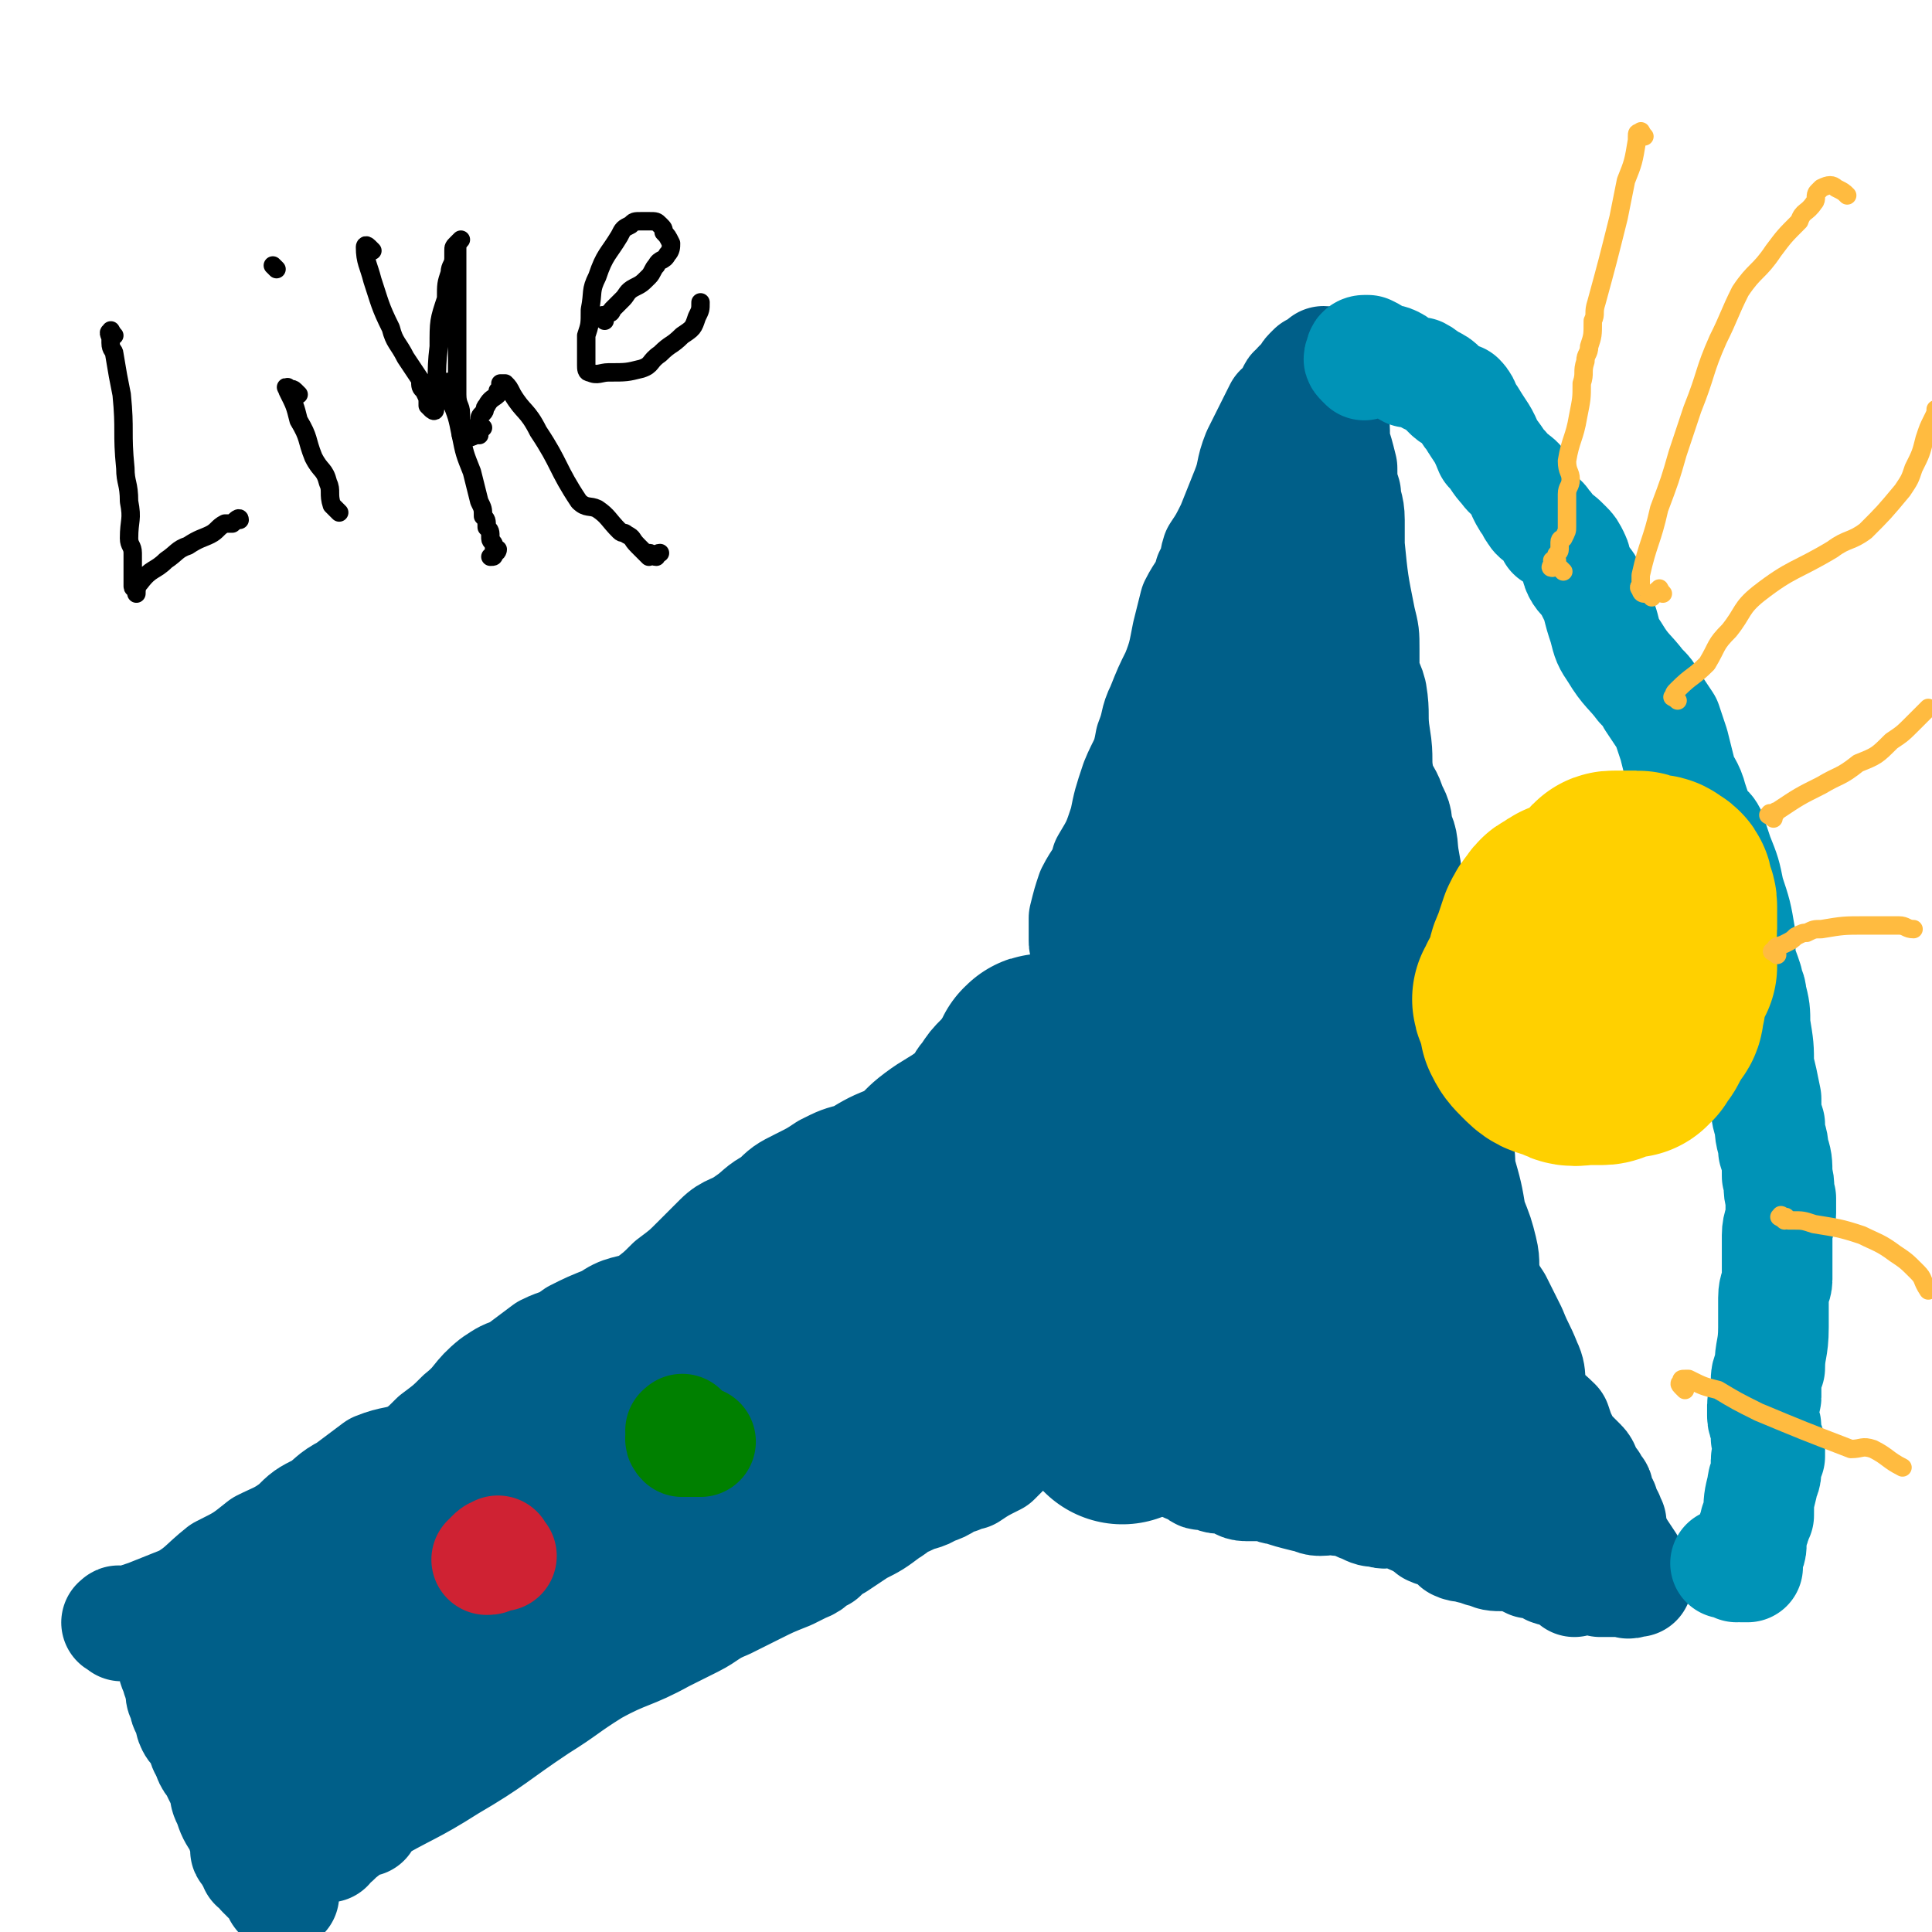
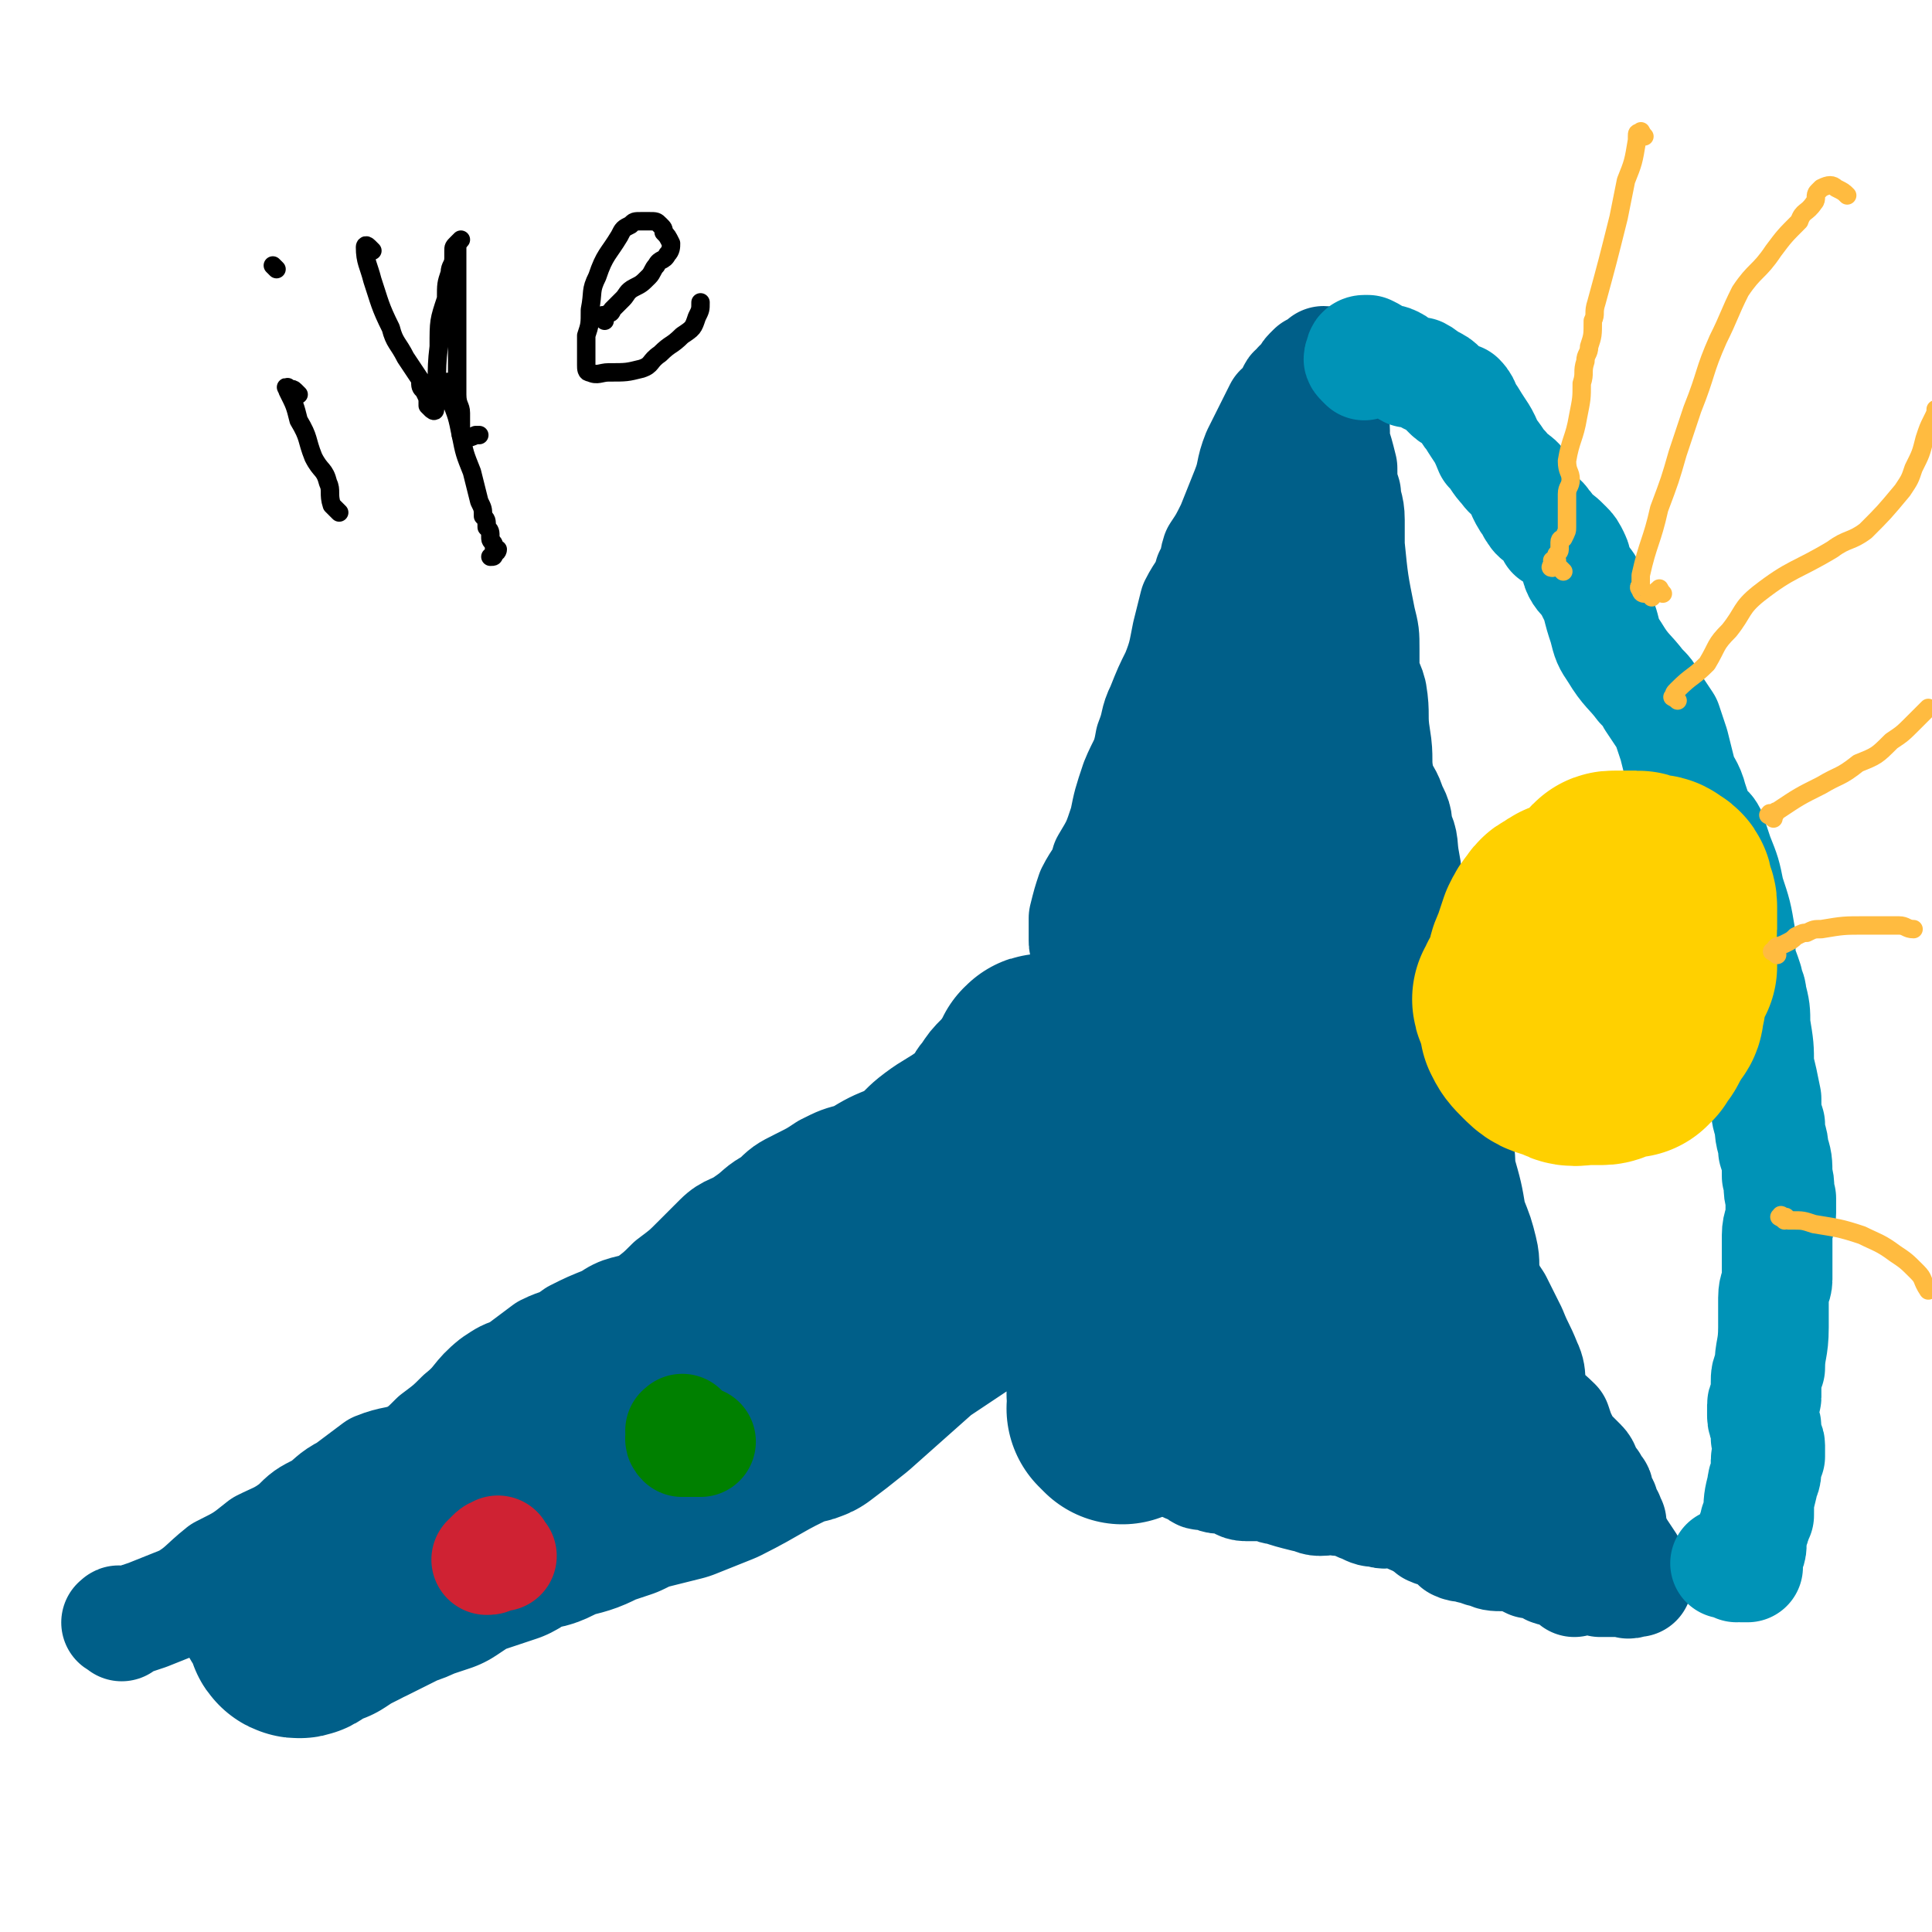
<svg xmlns="http://www.w3.org/2000/svg" viewBox="0 0 524 524" version="1.1">
  <g fill="none" stroke="#005F89" stroke-width="30" stroke-linecap="round" stroke-linejoin="round">
    <path d="M33,441c-1,-1 -2,-1 -1,-1 0,-1 1,0 2,0 3,-1 3,-1 6,-2 5,-2 5,-2 10,-4 5,-3 5,-4 10,-8 6,-3 6,-3 11,-7 4,-2 5,-2 9,-5 3,-3 3,-3 7,-5 3,-2 3,-3 7,-5 4,-3 4,-3 8,-6 5,-2 5,-1 10,-3 3,-2 3,-2 6,-5 4,-3 4,-3 7,-6 5,-4 4,-5 9,-9 3,-2 3,-2 6,-3 4,-3 4,-3 8,-6 4,-2 4,-1 8,-4 4,-2 4,-2 9,-4 4,-3 5,-2 10,-4 4,-3 4,-3 7,-6 4,-3 4,-3 7,-6 3,-3 3,-3 6,-6 3,-3 4,-2 8,-5 3,-2 3,-3 7,-5 3,-3 3,-3 7,-5 4,-2 4,-2 7,-4 4,-2 4,-2 8,-3 5,-3 5,-3 10,-5 4,-3 3,-3 7,-6 4,-3 5,-3 9,-6 3,-2 2,-3 4,-5 2,-3 2,-3 4,-5 2,-1 2,-1 3,-2 2,-1 2,0 4,-1 0,-1 0,-1 0,-1 1,-1 1,-1 2,-2 0,0 0,0 1,0 " />
-     <path d="M54,439c-1,-1 -1,-1 -1,-1 -1,-1 -1,0 -1,0 -1,0 -1,0 -1,0 0,1 1,1 2,3 1,4 1,4 2,8 2,5 2,4 3,9 2,4 1,4 3,7 1,4 2,4 4,7 0,1 0,1 1,3 1,1 1,1 2,2 1,2 0,2 1,4 1,2 2,1 3,4 1,5 0,5 2,11 0,3 1,3 2,6 0,2 0,2 0,4 0,1 0,1 0,3 0,1 0,1 0,1 0,1 0,1 0,2 0,1 0,1 0,1 0,1 0,1 0,1 0,1 1,0 1,0 0,0 -1,0 -1,0 -1,0 0,-2 0,-1 0,0 0,1 0,1 0,0 0,-1 0,-1 0,-1 -1,-1 -1,-1 -1,-1 -1,-1 -2,-2 0,0 0,0 -1,-1 -1,-1 -1,-1 -1,-1 0,-1 0,-1 0,-1 0,-1 -1,-1 -2,-1 0,0 0,-1 0,-1 0,-1 -1,-1 -1,-1 0,-1 0,-1 0,-1 0,-1 0,-1 0,-1 -1,0 -1,0 -1,0 -1,0 0,-1 0,-1 -1,-3 -1,-3 -2,-6 -2,-3 -2,-3 -3,-6 -1,-2 -1,-2 -1,-4 -1,-2 -1,-2 -2,-4 -1,-3 -2,-2 -3,-6 -1,-1 -1,-2 -1,-3 -1,-3 -2,-2 -3,-4 -1,-2 0,-2 -1,-4 -1,-1 -1,-1 -1,-3 -1,-1 -1,-1 -1,-3 -1,-2 0,-2 -1,-3 0,-2 -1,-2 -1,-3 0,-1 0,-1 0,-2 0,-2 -1,-2 -1,-4 -1,-1 -1,-1 -2,-2 0,-2 1,-2 0,-3 0,0 -1,0 -1,0 0,0 0,-1 0,-1 0,0 1,0 1,1 0,0 0,0 0,1 0,1 1,1 1,1 1,1 1,1 1,1 1,2 1,2 2,3 1,4 1,5 2,9 1,4 1,4 2,7 2,4 2,3 4,7 1,1 0,1 1,3 0,2 1,1 2,3 1,2 0,2 1,4 0,1 1,1 1,1 1,1 1,2 1,3 1,1 0,1 1,2 0,0 1,0 1,0 0,0 0,1 0,1 0,1 1,1 1,1 1,1 1,1 1,2 0,0 0,0 1,1 0,0 0,-1 0,-1 0,0 0,1 0,1 0,0 1,0 1,0 0,0 0,1 0,1 0,0 1,-1 1,-1 1,-1 0,-1 1,-1 0,-1 0,0 1,-1 1,-1 1,0 2,-1 1,-1 1,-1 3,-1 2,-2 1,-2 4,-3 4,-3 4,-3 9,-5 4,-2 4,-2 8,-3 6,-3 6,-3 11,-6 4,-2 4,-2 8,-4 4,-2 4,-2 7,-5 4,-2 4,-2 8,-5 4,-2 4,-2 8,-5 5,-2 5,-2 9,-4 3,-1 3,-1 5,-2 4,-2 3,-3 7,-4 3,-2 3,-1 7,-2 4,-1 4,-1 8,-3 4,-1 4,-1 7,-3 4,-2 4,-2 8,-4 4,-2 4,-3 8,-6 3,-2 3,-3 6,-5 4,-3 4,-3 8,-5 2,-2 3,-2 6,-4 2,-2 2,-2 5,-3 2,-2 2,-2 4,-3 2,0 2,0 3,-1 1,-1 1,-2 3,-3 1,0 2,0 3,0 2,-1 2,-1 3,-2 2,0 2,0 3,-1 2,-1 2,0 4,-1 2,-1 1,-2 3,-3 3,-1 3,-1 5,-2 3,-2 3,-1 6,-3 2,-1 2,-1 3,-2 2,-2 1,-3 3,-4 1,-1 2,-1 4,-2 1,-2 1,-2 3,-4 1,-2 1,-2 3,-3 2,-1 2,-1 4,-3 2,-1 2,-1 3,-2 2,-1 2,-1 4,-2 2,-1 2,-1 3,-2 1,-1 1,-1 2,-1 2,-1 2,-1 3,-1 0,-1 0,-1 1,-1 0,-1 0,0 0,0 0,1 -1,1 -2,2 -1,0 -1,0 -2,1 -3,2 -3,2 -7,4 -8,6 -8,6 -16,12 -6,4 -6,4 -13,7 -11,7 -12,6 -24,13 -6,4 -6,5 -12,10 -7,4 -7,4 -14,8 -10,7 -10,7 -20,14 -4,2 -5,2 -8,5 -5,3 -5,4 -10,8 -5,3 -5,2 -10,6 -5,3 -4,4 -9,8 -4,3 -4,3 -8,6 -3,2 -3,2 -7,5 -4,2 -4,2 -8,5 -2,2 -2,2 -5,4 -4,2 -4,2 -7,4 -4,2 -3,2 -7,4 -2,2 -3,2 -6,4 -1,1 -1,2 -2,4 -2,0 -2,0 -4,1 -1,0 -1,0 -2,1 -1,1 -1,1 -1,1 -1,1 -1,1 -1,2 -1,0 -1,0 -2,1 0,0 0,1 0,1 0,0 -1,0 -1,0 0,0 0,-1 1,-1 1,-1 1,0 2,-1 1,-1 1,-1 1,-1 4,-3 4,-4 7,-6 12,-7 12,-6 23,-13 12,-7 12,-8 24,-16 8,-5 7,-5 15,-10 9,-5 10,-4 19,-9 4,-2 4,-2 8,-4 4,-2 4,-3 9,-5 4,-2 4,-2 8,-4 4,-2 4,-2 9,-4 2,-1 2,-1 4,-2 3,-1 2,-2 5,-3 2,-2 2,-2 4,-3 3,-2 3,-2 6,-4 4,-2 4,-2 8,-5 2,-1 2,-2 5,-3 4,-2 4,-1 7,-3 4,-1 3,-2 7,-3 1,-1 2,-1 3,-1 3,-2 3,-2 7,-4 2,-2 2,-2 4,-4 2,-1 2,-1 4,-2 2,-1 2,0 4,-1 1,-1 1,-2 2,-3 1,-1 1,0 3,-1 1,-1 1,-1 2,-2 1,-1 1,0 2,-1 1,-1 1,-1 1,-1 1,-1 0,-1 1,-1 0,0 0,0 1,0 0,0 -1,-1 -1,-1 0,-1 0,-1 0,-1 -1,-1 -1,-1 -2,-1 0,0 0,1 0,1 -1,1 -1,1 -1,2 " />
    <path d="M91,440c-1,-1 -1,-1 -1,-1 -1,-1 -1,-1 -1,-1 0,-1 1,0 1,-1 1,0 1,0 2,-1 4,-2 4,-2 7,-4 11,-8 10,-9 21,-16 10,-7 10,-7 20,-13 11,-7 11,-6 22,-13 11,-7 10,-8 21,-15 11,-6 11,-6 21,-12 5,-3 5,-2 9,-5 9,-5 9,-4 18,-10 4,-2 4,-2 7,-5 3,-2 3,-2 6,-5 1,-1 1,0 2,-1 1,-1 1,-1 2,-2 1,-1 1,-1 1,-1 1,-1 1,-1 1,-1 1,-1 1,0 2,-1 0,0 1,-1 1,0 -1,0 -2,0 -2,1 0,1 0,1 0,2 " />
  </g>
  <g fill="none" stroke="#005F89" stroke-width="60" stroke-linecap="round" stroke-linejoin="round">
    <path d="M81,435c-1,-1 -1,-2 -1,-1 -1,0 -1,0 -1,1 0,0 0,0 -1,0 0,0 -1,0 0,0 1,0 1,0 3,-1 2,0 2,0 4,-1 5,-2 5,-2 10,-4 6,-3 6,-2 12,-5 4,-3 4,-3 9,-6 6,-3 6,-3 13,-6 6,-2 6,-2 12,-4 6,-2 6,-2 12,-4 7,-3 6,-3 12,-6 6,-2 6,-2 12,-5 6,-2 6,-2 11,-5 4,-2 5,-2 9,-5 4,-4 3,-5 8,-9 3,-3 4,-3 7,-5 4,-3 4,-3 8,-5 3,-2 3,-2 6,-3 5,-2 5,-3 9,-5 5,-2 4,-2 9,-4 3,-1 4,-1 7,-2 3,-1 3,-2 6,-3 2,0 2,0 3,-1 2,0 2,0 3,0 1,0 0,-1 1,-1 1,0 1,0 1,0 1,0 0,1 0,2 -1,0 -1,0 -2,1 -9,6 -9,6 -18,12 -9,8 -9,8 -18,16 -5,4 -5,4 -9,7 -2,1 -3,0 -4,1 -11,5 -11,6 -21,11 -5,2 -5,2 -10,4 -4,1 -4,1 -8,2 -4,1 -4,1 -8,3 -3,1 -3,1 -6,2 -4,2 -4,2 -8,3 -3,1 -3,1 -5,2 -2,1 -2,1 -4,1 -2,1 -2,1 -3,1 -3,1 -3,2 -5,3 -3,1 -3,1 -6,2 -3,1 -3,1 -6,2 -3,2 -3,2 -6,4 -3,1 -3,1 -6,2 -2,1 -2,1 -5,2 -3,1 -3,1 -6,2 -3,2 -3,2 -6,4 -4,2 -4,2 -7,4 -2,0 -2,0 -3,1 -1,1 -1,0 -3,1 0,1 0,1 0,1 -1,1 -2,0 -1,0 0,-1 1,-1 2,-2 2,-1 2,-1 4,-2 5,-2 5,-2 10,-4 12,-6 12,-6 24,-12 12,-6 12,-6 24,-12 10,-6 10,-7 20,-12 7,-3 7,-1 14,-5 4,-2 4,-3 8,-6 6,-4 6,-4 12,-8 4,-4 4,-4 9,-7 4,-3 5,-2 9,-4 3,-2 3,-2 7,-4 3,-1 3,-1 6,-2 2,-1 2,0 4,-1 3,-2 3,-2 5,-4 4,-2 4,-2 7,-4 4,-3 4,-3 8,-6 3,-2 3,-1 6,-3 1,-1 1,-1 3,-2 1,-1 1,-1 2,-2 0,0 0,0 1,-1 1,-1 1,-1 1,-1 1,-1 1,-1 1,-1 2,-2 2,-2 3,-4 0,-1 0,-1 1,-2 0,-1 1,0 1,-1 1,-1 1,-2 1,-3 1,-1 1,-1 1,-2 0,-1 1,-1 1,-2 0,0 0,0 0,-1 0,-1 0,-1 0,-1 0,-1 0,-1 1,-2 0,0 0,0 0,-1 0,-1 0,-1 1,-2 1,-1 1,-1 1,-1 1,-1 1,-1 2,-1 0,-2 0,-2 0,-3 0,-1 0,-1 0,-2 0,-1 0,-1 0,-3 1,-2 1,-2 1,-5 1,-2 1,-3 1,-5 0,-2 1,-2 1,-4 0,-1 0,-1 0,-1 0,-1 -1,-2 -1,-1 -1,0 0,1 0,2 0,1 1,1 1,2 0,1 0,1 0,2 0,2 0,2 0,5 0,2 0,2 1,4 0,2 0,2 1,3 1,2 1,2 1,4 2,6 3,6 4,11 1,5 1,5 2,10 1,5 1,5 2,10 1,4 1,4 3,8 1,1 1,1 2,3 0,0 0,0 0,1 0,1 1,1 1,3 0,0 0,0 0,0 0,1 0,1 1,2 0,0 0,0 0,1 0,1 0,1 0,1 0,1 0,1 0,1 0,2 0,2 1,3 0,1 0,1 0,2 0,1 0,1 0,2 0,1 0,1 0,3 0,1 0,1 0,2 0,1 1,1 1,2 0,0 0,0 0,1 0,1 -1,1 -1,1 0,2 1,2 1,3 1,0 0,0 0,0 0,0 1,0 1,0 -1,0 -2,0 -2,1 0,0 1,0 1,0 0,0 -1,0 -1,0 0,0 1,1 1,1 1,1 0,0 0,0 0,0 0,0 1,0 " />
  </g>
  <g fill="none" stroke="#005F89" stroke-width="30" stroke-linecap="round" stroke-linejoin="round">
    <path d="M298,259c-1,-1 -1,-1 -1,-1 -1,-1 0,-1 0,-1 0,-1 0,-1 0,-1 0,0 -1,0 -1,0 -1,0 -1,0 -1,0 -1,0 -1,0 -1,-1 0,0 0,0 0,-1 0,-1 0,-1 0,-1 0,-2 0,-2 0,-4 1,-4 1,-4 2,-7 2,-4 3,-4 4,-8 3,-5 3,-5 5,-11 1,-5 1,-5 3,-11 2,-5 3,-5 4,-11 2,-5 1,-5 3,-9 2,-5 2,-5 4,-9 2,-5 2,-6 3,-11 1,-4 1,-4 2,-8 2,-4 3,-4 4,-8 2,-3 1,-3 2,-6 2,-3 2,-3 4,-7 2,-5 2,-5 4,-10 2,-5 1,-5 3,-10 2,-4 2,-4 4,-8 1,-2 1,-2 2,-4 2,-1 2,-1 3,-3 1,-2 0,-2 2,-3 0,-1 1,-1 2,-2 1,-1 0,-1 1,-2 1,-1 1,-1 1,-1 1,0 1,0 2,0 0,0 0,-1 0,-1 0,0 0,0 1,0 0,0 0,-1 0,-1 1,0 1,0 1,1 0,1 0,1 0,1 0,1 0,1 0,1 0,2 0,2 0,4 0,2 1,2 1,5 1,5 1,5 1,10 1,3 1,3 2,7 0,4 0,4 1,7 0,3 1,3 1,7 0,3 0,3 0,7 1,10 1,10 3,20 1,4 1,4 1,8 0,3 0,3 0,6 0,3 1,2 2,6 1,6 0,6 1,12 1,6 0,6 1,11 1,4 2,4 3,7 1,3 2,3 2,7 2,4 1,4 2,9 1,5 0,5 1,11 1,5 1,5 2,11 1,4 2,4 3,8 1,4 0,4 1,8 1,7 2,7 3,15 1,4 0,4 1,9 0,3 0,3 1,6 1,4 1,4 2,8 1,3 1,4 1,7 2,7 2,7 3,13 2,5 2,5 3,9 1,4 0,4 1,8 1,3 1,3 3,6 2,4 2,4 4,8 2,5 2,4 4,9 2,4 0,5 2,9 2,4 3,4 6,7 1,3 1,3 2,5 1,2 1,2 3,4 1,1 1,1 2,2 1,1 1,2 1,3 1,1 1,1 2,2 0,0 0,0 0,1 0,0 0,1 0,1 0,0 1,0 1,0 1,0 0,1 0,2 0,0 0,0 0,0 0,1 1,1 1,1 1,1 1,1 1,2 0,1 0,1 0,1 0,1 1,1 1,1 1,1 0,1 0,2 0,0 1,0 1,0 0,0 0,1 0,1 0,2 0,2 0,3 0,0 0,0 0,1 0,0 0,0 0,1 0,1 0,1 0,1 0,1 0,1 0,1 0,1 -1,0 -1,0 -1,0 -1,1 -1,1 -1,0 -1,0 -1,0 -2,0 -2,0 -3,-1 -2,0 -1,0 -3,-1 -1,-1 -1,-1 -3,-1 -5,-1 -5,-1 -9,-1 -6,-1 -6,-1 -11,-2 -6,-1 -6,-1 -12,-2 -4,-1 -4,0 -7,-1 -4,-1 -4,-2 -8,-3 -2,0 -2,1 -4,0 -2,0 -2,0 -4,-1 -3,-1 -3,-2 -7,-2 -2,-1 -2,0 -5,0 -2,0 -2,-1 -4,-1 -4,-1 -4,-1 -7,-2 -2,0 -2,-1 -4,-1 -3,0 -3,0 -5,0 -2,0 -2,-1 -3,-1 -2,-1 -2,-1 -4,-1 -2,0 -2,-1 -3,-1 -1,0 -1,0 -2,0 -1,0 -1,-1 -1,-1 -1,-1 -1,-1 -2,-1 0,0 0,0 -1,0 0,0 0,0 0,0 " />
    <path d="M315,277c-1,-1 -1,-1 -1,-1 -1,-1 -1,-1 -1,-2 0,-1 -1,-1 -1,-2 0,-1 0,-1 0,-1 1,-8 0,-8 2,-15 1,-7 1,-7 2,-14 4,-13 4,-13 8,-26 1,-5 0,-5 1,-10 1,-4 1,-4 3,-8 2,-5 3,-4 5,-9 2,-7 2,-7 4,-15 2,-4 2,-4 4,-9 2,-4 2,-4 4,-7 0,-2 0,-2 0,-3 1,-1 1,-1 1,-2 0,-1 0,-1 0,-2 0,-1 0,-1 0,-1 0,0 0,1 0,1 0,3 0,3 0,6 0,12 1,12 0,24 -1,15 0,15 -3,31 -3,14 -5,14 -10,28 -3,13 -4,12 -6,25 -3,11 -2,11 -4,23 -1,6 -1,6 -2,12 -1,3 -1,3 -1,7 0,2 0,2 0,5 0,1 -1,1 -1,2 0,1 0,1 0,3 0,0 0,1 0,1 0,1 -1,2 -1,1 2,-14 1,-16 5,-31 7,-23 9,-23 16,-46 6,-17 5,-17 11,-34 4,-11 5,-10 8,-21 1,-4 1,-4 2,-7 0,-2 0,-2 1,-4 0,-1 0,-1 0,-2 0,0 0,-1 0,-1 0,0 -1,0 -1,0 -1,1 -1,1 -1,3 -1,3 -1,3 -2,7 -2,13 -2,13 -4,26 -3,15 -3,15 -5,29 -3,16 -3,16 -5,32 -3,15 -2,15 -4,30 -2,11 -3,11 -5,22 -2,6 -2,6 -3,12 -1,4 -1,4 -1,9 0,2 0,2 0,5 0,2 -1,1 -2,3 0,1 1,1 1,2 0,0 0,1 0,1 0,1 -1,2 -1,1 -1,0 0,-1 0,-3 2,-11 2,-11 4,-23 2,-16 1,-16 4,-32 3,-17 3,-18 7,-35 4,-13 5,-13 9,-26 4,-12 4,-12 7,-24 0,-2 0,-2 0,-3 0,-2 -1,-2 0,-4 0,-1 1,-2 1,-1 1,1 0,2 0,4 0,3 -1,3 -1,7 -2,11 -2,11 -3,22 -2,15 -2,15 -4,30 -2,16 -1,16 -3,31 0,3 -1,3 -2,5 -2,15 -1,15 -2,29 0,5 1,5 0,10 -1,3 -2,3 -3,6 0,1 1,1 1,2 0,2 0,2 0,3 0,0 0,0 0,1 0,1 0,1 0,1 0,1 -1,1 -1,0 -1,-5 0,-5 1,-10 2,-18 3,-18 6,-36 3,-12 4,-12 6,-24 0,-4 -1,-5 -1,-9 0,-4 2,-4 3,-8 0,-2 0,-2 0,-5 0,-1 0,-1 0,-2 0,-1 1,-1 1,-1 1,0 0,1 0,2 0,1 0,1 0,3 -1,6 -1,6 -1,12 -1,11 -1,11 -2,23 0,9 0,9 -1,19 -1,6 0,6 -1,11 -1,5 -2,5 -3,9 -1,4 0,4 -1,7 0,2 0,2 -1,4 0,1 -1,1 -1,2 -1,2 -1,2 -1,3 -1,1 -1,1 -1,2 -1,1 -1,1 -2,2 0,0 0,0 -1,1 -1,1 -1,1 -1,1 -1,1 -1,1 -1,2 -1,0 -1,0 -2,0 0,0 0,0 -1,0 -1,0 -1,1 -1,1 0,1 0,1 0,1 1,0 1,0 2,0 1,0 1,0 2,0 1,0 1,0 1,0 2,0 2,0 3,0 1,1 1,1 3,2 2,1 2,1 4,2 2,1 2,1 3,2 4,3 4,3 7,5 3,3 2,3 6,5 3,2 3,1 7,3 3,2 3,2 6,4 1,1 1,2 2,2 2,1 2,1 3,2 2,0 2,1 3,2 1,0 1,0 2,1 1,1 1,1 2,1 2,1 2,1 3,1 0,1 0,1 1,1 0,0 0,1 1,1 0,0 1,0 1,0 1,0 2,0 3,0 0,0 0,1 0,1 0,0 0,0 0,0 0,0 1,0 1,0 1,0 0,-1 1,-1 0,0 0,0 1,0 0,0 0,0 0,0 0,-3 -1,-3 -1,-6 -1,-12 0,-12 -2,-23 -3,-13 -4,-13 -7,-26 -2,-7 -2,-8 -5,-15 -1,-5 -2,-5 -4,-9 -2,-6 -2,-6 -4,-13 -2,-6 -1,-6 -3,-13 -1,-4 -1,-4 -3,-9 -2,-5 -2,-5 -4,-9 -2,-3 -1,-3 -3,-6 -1,-2 -1,-2 -2,-4 0,0 0,-1 0,-1 0,-1 -1,-1 -1,-1 -1,-1 0,-2 0,-1 0,0 0,1 0,3 0,2 1,2 1,4 1,12 1,12 1,24 0,7 0,7 0,13 0,14 1,14 0,28 0,3 -1,3 -1,7 -1,4 0,4 0,8 1,7 1,7 1,13 0,5 0,5 0,10 0,4 -1,4 0,9 0,2 1,2 2,3 0,2 0,2 0,3 0,1 0,1 0,1 0,1 -1,1 -1,1 -1,1 -1,1 -1,1 0,0 -1,0 -1,-1 0,0 0,-1 0,-1 0,-1 -1,-1 -1,-1 0,-1 0,-1 -1,-2 0,-2 0,-2 0,-3 0,-1 0,-1 0,-2 -1,-5 -1,-5 -1,-10 -1,-4 -1,-4 -2,-8 0,-3 0,-3 0,-6 0,-2 1,-2 1,-4 0,-1 0,-1 0,-2 0,-1 1,-1 2,-2 0,-1 0,-1 1,-2 0,-1 1,0 1,-1 1,-1 1,-1 1,-3 0,0 0,0 0,0 0,-1 0,-2 0,-1 0,0 0,0 0,1 0,2 0,2 0,3 0,2 0,2 -1,4 0,1 0,1 0,2 0,3 -1,2 -1,5 -1,5 -1,5 -1,9 -1,4 -1,4 -2,8 -1,2 -1,2 -2,5 0,1 0,2 -1,2 -2,1 -3,0 -4,1 -1,1 0,2 -1,3 -1,0 -2,0 -3,0 -2,0 -1,1 -3,1 -3,0 -3,0 -5,0 -5,0 -5,1 -10,1 -3,0 -3,-1 -6,-1 -2,0 -2,0 -4,0 -2,0 -2,0 -3,0 -1,0 -1,0 -2,0 0,0 -1,0 -1,0 0,0 0,-1 0,-1 0,0 1,0 1,0 2,0 2,0 3,1 0,0 0,1 1,1 1,1 1,0 2,1 2,1 2,2 4,3 3,1 4,1 7,2 3,1 3,1 6,2 4,1 4,1 7,2 3,2 3,2 6,3 3,1 3,1 5,2 3,1 3,1 6,2 4,1 4,1 8,2 3,1 3,1 6,3 1,1 1,1 3,2 2,1 2,0 4,2 1,1 1,1 2,2 2,1 2,0 4,1 2,1 2,2 3,3 2,1 2,0 4,1 2,0 2,1 4,1 2,1 2,1 5,1 2,0 2,0 3,0 2,1 2,1 4,2 2,0 2,0 4,1 1,0 1,1 2,1 1,0 1,0 1,0 2,0 2,0 3,1 0,0 0,0 1,1 0,0 0,0 1,1 0,0 0,-1 0,-1 0,0 0,0 0,0 0,0 1,0 1,0 1,0 1,0 1,0 1,0 1,0 1,0 1,0 1,0 1,0 1,0 1,0 1,0 1,0 1,0 2,0 0,0 0,1 0,1 0,0 1,0 1,0 1,0 1,0 2,0 0,0 0,0 1,0 0,0 0,0 0,0 1,0 1,0 2,0 0,0 0,0 0,-1 0,0 0,-1 0,0 0,0 0,1 1,1 1,1 1,0 2,0 1,0 1,0 1,0 0,0 -1,0 -1,0 0,0 0,-1 0,-1 0,-2 0,-2 -1,-4 -4,-6 -4,-6 -7,-12 -6,-9 -7,-9 -13,-18 -2,-3 -2,-3 -5,-6 -3,-4 -2,-5 -5,-8 -3,-4 -3,-3 -6,-6 -2,-2 -2,-2 -3,-3 -1,-1 -1,-2 -3,-3 -1,-1 -2,-1 -3,-2 -2,-1 -2,-1 -3,-2 -2,-1 -2,-1 -4,-2 -2,-1 -2,0 -4,-1 -2,-1 -1,-2 -3,-3 -2,-1 -2,0 -3,-1 -2,0 -2,0 -4,-1 -1,-1 -1,0 -2,-1 -1,-1 -1,-1 -2,-2 -1,-1 -1,-1 -1,-1 -2,-1 -2,-1 -3,-1 0,0 0,0 0,0 -1,0 -1,-1 -1,-1 -1,0 -2,0 -1,0 0,1 0,1 1,2 1,1 1,1 1,1 2,2 2,2 4,4 2,4 2,4 5,8 3,6 2,6 5,13 1,2 1,3 2,5 2,3 2,3 4,6 1,1 1,1 2,2 1,1 1,2 1,3 1,0 1,0 2,1 0,1 -1,1 -1,2 0,0 1,0 1,0 0,0 0,1 0,1 " />
  </g>
  <g fill="none" stroke="#0093B7" stroke-width="30" stroke-linecap="round" stroke-linejoin="round">
    <path d="M370,99c-1,-1 -1,-1 -1,-1 -1,-1 0,-1 0,-1 0,-1 0,-1 0,-1 0,-1 1,-1 1,-1 1,0 1,0 1,0 2,1 2,1 3,2 2,1 2,0 4,1 2,1 2,2 4,3 1,0 2,0 3,0 2,1 2,2 3,2 2,1 2,1 3,2 1,1 1,1 2,2 1,1 2,1 3,1 2,2 1,3 3,5 3,5 3,4 5,9 2,2 2,3 4,5 2,3 3,2 5,5 1,1 0,1 0,2 1,2 1,2 2,3 1,1 0,1 1,2 1,2 2,1 3,3 1,1 1,1 2,3 2,1 2,1 4,3 1,1 1,1 2,3 1,2 0,2 1,4 1,2 2,2 3,4 1,2 1,2 2,4 1,4 1,4 2,7 1,4 1,4 3,7 3,5 4,5 7,9 2,2 2,2 3,4 2,3 2,3 4,6 1,3 1,3 2,6 1,4 1,4 2,8 1,3 2,3 3,7 1,3 1,3 2,6 1,2 2,1 3,3 1,3 1,3 2,6 2,5 2,5 3,10 2,6 2,6 3,12 0,4 0,4 0,7 1,2 1,2 2,5 0,2 1,2 1,4 1,4 1,4 1,8 1,6 1,6 1,11 1,4 1,4 2,9 0,4 0,4 1,7 0,4 1,4 1,7 1,3 1,3 1,7 1,3 0,3 1,6 0,2 0,2 0,4 0,3 -1,3 -1,6 0,2 0,2 0,4 0,2 0,2 0,5 0,1 0,1 0,3 0,2 -1,2 -1,5 0,4 0,4 0,8 0,6 -1,6 -1,11 -1,2 -1,2 -1,4 0,2 0,2 0,4 0,1 -1,1 -1,2 0,2 0,2 0,3 0,2 1,2 1,3 0,2 0,2 0,3 0,1 1,1 1,2 0,1 0,1 0,1 0,1 0,1 0,2 0,0 -1,0 -1,1 0,1 0,2 0,3 0,2 -1,2 -1,4 -1,4 -1,4 -1,8 -1,1 0,1 -1,2 0,2 -1,2 -1,4 0,1 0,1 0,2 0,2 -1,2 -1,4 0,0 0,0 0,1 0,0 0,1 0,1 0,0 -1,0 -1,0 -1,0 -1,0 -1,0 -1,0 -1,-1 -1,-1 0,0 0,1 0,1 0,0 0,-1 -1,-1 0,0 0,0 0,0 -1,0 -1,0 -1,0 -1,0 -1,0 -1,0 0,0 0,0 1,0 " />
  </g>
  <g fill="none" stroke="#FFD000" stroke-width="30" stroke-linecap="round" stroke-linejoin="round">
    <path d="M414,275c-1,-1 -1,-1 -1,-1 -1,-1 0,-1 0,-1 0,-1 0,-1 0,-1 1,-1 1,-1 1,-1 " />
  </g>
  <g fill="none" stroke="#FFD000" stroke-width="60" stroke-linecap="round" stroke-linejoin="round">
    <path d="M431,258c-1,-1 -1,-1 -1,-1 -1,-1 -1,0 -1,0 0,0 1,0 1,0 0,0 0,0 0,1 " />
    <path d="M430,249c-1,-1 -1,-1 -1,-1 -1,-1 -1,-1 -2,-1 0,0 -1,0 -1,0 -1,0 -1,1 -1,1 -2,1 -2,0 -3,2 -1,1 -1,1 -2,3 -1,3 -1,3 -2,6 -1,2 -1,2 -1,4 -1,2 -1,2 -1,3 -1,2 -1,2 -2,3 0,1 0,1 0,2 -1,0 -1,0 -1,0 0,1 1,1 1,3 1,2 1,2 1,4 1,2 1,2 3,4 2,2 2,2 6,3 3,2 3,1 7,1 1,0 1,0 3,0 1,0 1,0 3,-1 1,0 1,-1 2,-1 1,0 2,0 3,0 0,0 0,-1 1,-1 0,-2 1,-1 2,-3 0,-1 0,-1 1,-2 1,-1 0,-1 1,-2 1,-1 1,-1 1,-1 1,-1 0,-2 0,-3 0,0 1,0 1,-1 0,0 0,-1 0,-1 0,-1 0,-1 0,-1 0,-1 0,-1 0,-2 0,-1 0,-1 0,-2 0,-1 1,0 1,-1 0,-1 0,-1 0,-1 0,-1 1,-1 2,-1 0,-1 -1,-2 -1,-3 0,0 0,-1 0,-1 0,0 -1,1 -1,1 0,0 1,0 1,-1 0,-1 0,-1 0,-1 0,-2 0,-2 0,-3 0,-1 1,-1 1,-2 0,-1 0,-1 0,-2 0,-1 0,-1 0,-2 0,-1 0,-1 0,-2 0,-1 0,-1 -1,-2 0,-1 0,-1 0,-2 0,-1 -1,-1 -1,-1 -1,-1 -1,-1 -2,-1 -1,0 -1,0 -2,0 -1,0 -1,-1 -2,-1 -1,0 -1,0 -3,0 0,0 0,0 0,0 -2,0 -2,0 -3,0 -1,0 -1,0 -1,1 -1,1 -1,1 -1,3 -1,0 -1,0 -1,1 -2,1 -2,1 -3,3 0,2 -1,2 -1,3 0,1 0,1 0,1 0,1 -1,0 -1,0 -1,0 0,1 1,2 0,0 0,0 1,1 " />
  </g>
  <g fill="none" stroke="#FFBB40" stroke-width="5" stroke-linecap="round" stroke-linejoin="round">
    <path d="M451,161c-1,-1 -1,-2 -1,-1 -1,0 -1,1 -2,2 0,0 0,-1 -1,-1 -1,0 -1,0 -1,0 -1,0 -1,-1 -1,-1 -1,-1 0,-1 0,-1 0,-2 0,-2 0,-3 2,-9 3,-9 5,-18 3,-8 3,-8 5,-15 2,-6 2,-6 4,-12 4,-10 3,-10 7,-19 3,-6 3,-7 6,-13 4,-6 5,-5 9,-11 3,-4 3,-4 7,-8 1,-3 2,-2 4,-5 1,-1 0,-2 1,-3 1,-1 1,-1 1,-1 2,-1 3,-1 4,0 2,1 2,1 3,2 " />
    <path d="M455,190c-1,-1 -2,-1 -1,-1 0,-1 0,-1 1,-2 4,-4 4,-3 8,-7 3,-5 2,-5 6,-9 4,-5 3,-6 8,-10 9,-7 10,-6 20,-12 4,-3 5,-2 9,-5 5,-5 5,-5 10,-11 2,-3 2,-3 3,-6 2,-4 2,-4 3,-8 1,-3 1,-3 2,-5 1,-2 1,-2 1,-3 " />
    <path d="M481,222c-1,-1 -2,-1 -1,-1 0,-1 0,0 1,0 1,0 0,-1 1,-1 6,-4 6,-4 12,-7 5,-3 5,-2 10,-6 5,-2 5,-2 9,-6 3,-2 3,-2 6,-5 2,-2 2,-2 4,-4 " />
    <path d="M482,259c-1,-1 -2,-1 -1,-1 1,-2 1,-1 3,-2 2,-1 2,-1 3,-2 2,-1 2,-1 3,-1 2,-1 2,-1 4,-1 6,-1 6,-1 12,-1 4,0 4,0 9,0 2,0 2,1 4,1 " />
    <path d="M484,331c-1,-1 -2,-1 -1,-1 0,-1 0,0 1,0 1,0 0,1 1,1 0,0 0,0 1,0 0,0 0,0 0,0 3,0 3,0 6,1 6,1 7,1 13,3 4,2 5,2 9,5 3,2 3,2 6,5 2,2 1,2 3,5 " />
-     <path d="M457,377c-1,-1 -1,-1 -1,-1 -1,-1 0,-1 0,-1 0,-1 0,-1 1,-1 1,0 1,0 1,0 4,2 4,2 8,3 5,3 5,3 11,6 12,5 12,5 25,10 3,0 3,-1 6,0 4,2 4,3 8,5 " />
    <path d="M446,37c-1,-1 -1,-2 -1,-1 -1,0 -1,0 -1,1 0,1 0,1 0,1 -1,6 -1,6 -3,11 -1,5 -1,5 -2,10 -3,12 -3,12 -6,23 -1,3 0,3 -1,5 0,4 0,4 -1,7 0,2 -1,2 -1,4 -1,3 0,3 -1,6 0,4 0,4 -1,9 -1,6 -2,6 -3,12 0,3 1,3 1,5 0,2 -1,2 -1,4 0,1 0,1 0,3 0,1 0,1 0,2 0,1 0,1 0,3 0,0 0,0 0,1 0,1 0,1 -1,3 0,0 -1,0 -1,1 0,1 0,1 0,1 0,1 0,1 0,1 0,1 -1,1 -1,2 0,0 0,0 0,1 0,0 -1,0 -1,0 0,0 2,0 1,0 0,0 -1,1 -1,2 -1,0 0,-1 1,-1 1,1 1,1 2,2 " />
  </g>
  <g fill="none" stroke="#CF2233" stroke-width="30" stroke-linecap="round" stroke-linejoin="round">
    <path d="M136,422c-1,-1 -1,-2 -1,-1 -1,0 -1,0 -2,1 0,1 0,1 -1,1 " />
  </g>
  <g fill="none" stroke="#008000" stroke-width="30" stroke-linecap="round" stroke-linejoin="round">
    <path d="M186,389c-1,-1 -1,-2 -1,-1 -1,0 0,0 0,1 0,1 -1,1 0,2 2,0 3,0 5,0 " />
  </g>
  <g fill="none" stroke="#000000" stroke-width="5" stroke-linecap="round" stroke-linejoin="round">
-     <path d="M31,91c-1,-1 -1,-2 -1,-1 -1,0 0,1 0,2 0,0 0,0 0,1 0,2 1,2 1,3 1,6 1,6 2,11 1,10 0,10 1,20 0,4 1,4 1,9 1,5 0,5 0,10 0,2 1,2 1,4 0,2 0,2 0,4 0,1 0,1 0,2 0,2 0,2 0,3 0,1 1,0 1,1 0,0 0,1 0,1 0,-1 0,-2 1,-3 3,-4 4,-3 7,-6 3,-2 3,-3 6,-4 3,-2 4,-2 6,-3 2,-1 2,-2 4,-3 1,0 1,0 2,0 1,-1 2,-2 2,-1 0,0 -1,0 -2,1 " />
    <path d="M81,107c-1,-1 -1,-1 -1,-1 -1,-1 -1,0 -1,0 -1,0 -1,-1 -1,-1 -1,0 0,0 0,1 2,4 2,4 3,8 3,5 2,5 4,10 2,4 3,3 4,7 1,2 0,3 1,6 0,0 0,0 1,1 0,0 0,0 1,1 " />
    <path d="M75,73c-1,-1 -1,-1 -1,-1 " />
    <path d="M101,68c-1,-1 -1,-1 -1,-1 -1,-1 -1,0 -1,0 0,4 1,5 2,9 2,6 2,7 5,13 1,4 2,4 4,8 2,3 2,3 4,6 0,2 0,2 1,3 1,2 1,2 1,3 0,0 0,0 0,1 0,0 0,0 1,1 0,0 1,1 1,0 1,-8 0,-9 1,-17 0,-7 0,-7 2,-13 0,-4 0,-4 1,-7 0,-2 1,-2 1,-4 0,-1 0,-1 0,-2 0,-1 0,-1 1,-2 0,0 1,-1 1,-1 0,0 -1,1 -1,2 0,10 0,10 0,19 0,7 0,7 0,14 0,3 0,3 0,7 0,3 1,3 1,5 0,2 0,2 0,3 0,1 0,1 0,2 0,1 0,1 0,1 1,1 2,1 4,0 0,0 0,0 1,0 " />
    <path d="M164,87c-1,-1 -2,-1 -1,-1 0,-1 1,0 2,-1 1,0 1,-1 1,-1 2,-2 2,-2 3,-3 1,-1 1,-2 3,-3 2,-1 2,-1 4,-3 1,-1 1,-2 2,-3 1,-2 2,-1 3,-3 1,-1 1,-2 1,-3 -1,-2 -1,-2 -2,-3 0,-1 0,-1 -1,-2 -1,-1 -1,-1 -3,-1 -1,0 -1,0 -2,0 -2,0 -2,0 -3,1 -2,1 -2,1 -3,3 -3,5 -4,5 -6,11 -2,4 -1,4 -2,9 0,4 0,4 -1,7 0,3 0,3 0,5 0,2 0,2 0,3 0,1 0,2 1,2 2,1 3,0 5,0 5,0 5,0 9,-1 3,-1 2,-2 5,-4 3,-3 3,-2 6,-5 3,-2 3,-2 4,-5 1,-2 1,-2 1,-4 " />
    <path d="M123,105c-1,-1 -1,-1 -1,-1 -1,-1 -1,0 -1,0 -1,0 -1,0 -1,0 1,2 1,2 2,4 2,5 2,5 3,10 1,5 1,5 3,10 1,4 1,4 2,8 1,2 1,2 1,4 1,1 1,1 1,3 1,1 1,1 1,3 0,1 1,1 1,2 0,0 0,1 0,1 0,0 1,0 1,0 0,0 0,1 -1,1 0,1 0,1 -1,1 " />
-     <path d="M131,116c-1,-1 -2,-1 -1,-1 0,-2 0,-2 1,-3 1,-1 0,-1 1,-2 1,-2 2,-2 3,-3 0,0 0,0 0,-1 0,0 0,0 1,-1 0,0 0,0 1,0 0,-1 0,-1 0,-1 0,0 -1,0 -1,0 -1,0 1,0 1,0 1,1 1,1 2,3 3,5 4,4 7,10 6,9 5,10 11,19 2,2 3,1 5,2 3,2 3,3 6,6 1,1 1,0 2,1 2,1 1,1 3,3 0,0 0,0 0,0 1,1 1,1 2,2 0,0 0,0 1,1 0,0 0,-1 0,-1 1,0 1,1 2,1 0,0 0,-1 1,-1 " />
  </g>
</svg>